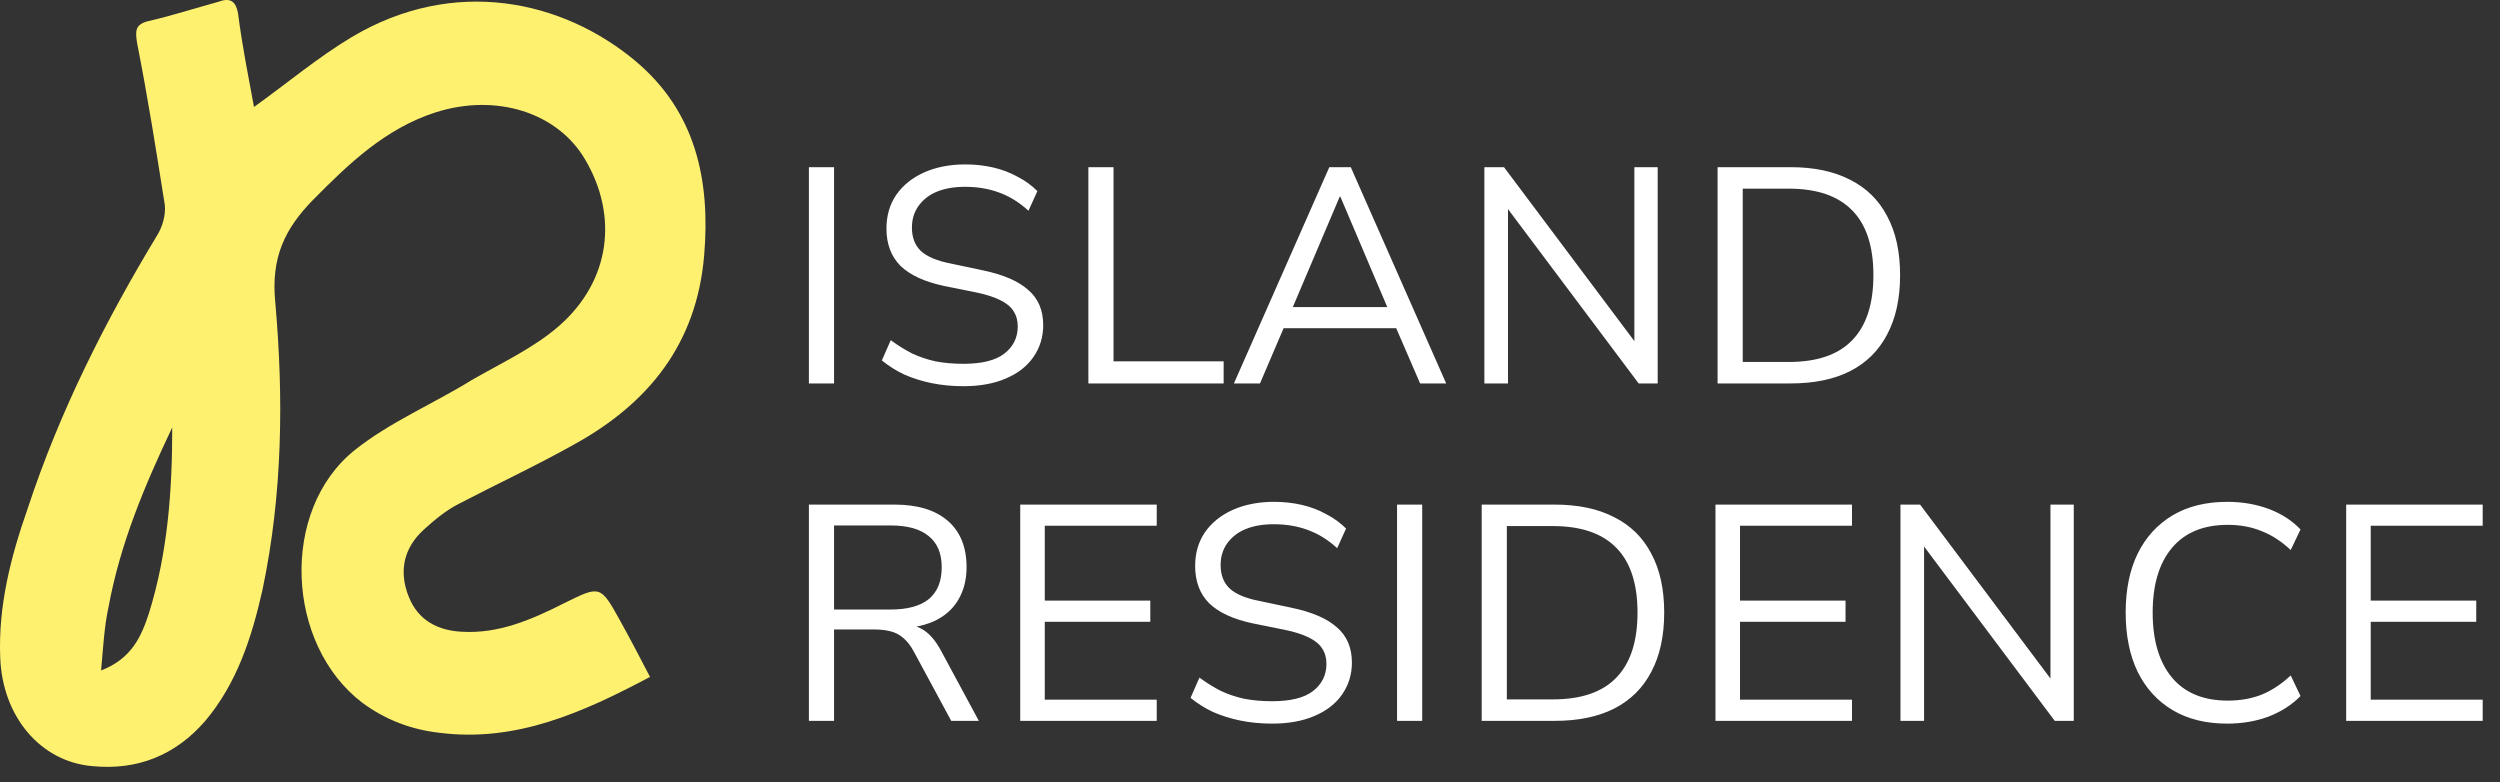
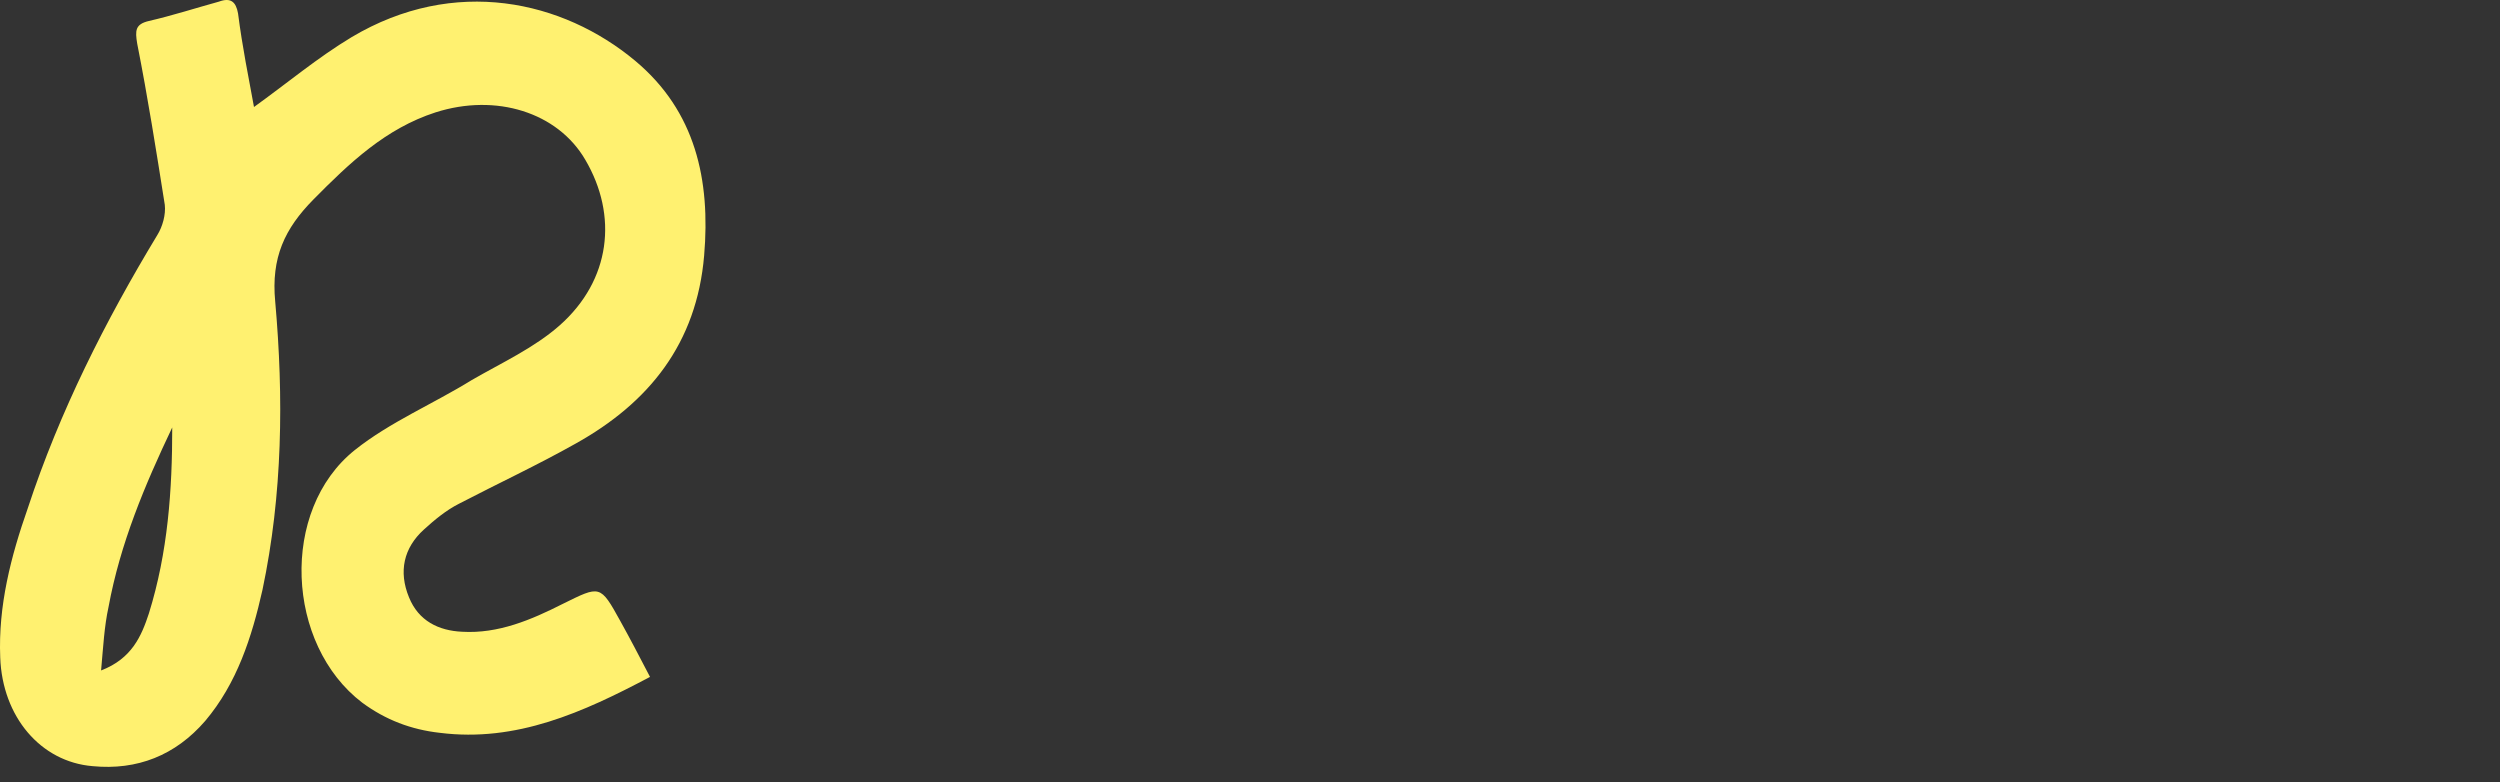
<svg xmlns="http://www.w3.org/2000/svg" width="163" height="51" viewBox="0 0 163 51" fill="none">
  <rect x="0" y="0" width="163" height="51" fill="#333333" stroke="none" />
-   <path d="M52.74 25V10.9H54.38V25H52.74ZM62.817 25.18C62.084 25.18 61.391 25.113 60.737 24.98C60.097 24.847 59.504 24.66 58.957 24.42C58.424 24.167 57.937 23.86 57.497 23.5L58.077 22.18C58.531 22.513 58.99 22.8 59.457 23.04C59.937 23.267 60.45 23.44 60.997 23.56C61.557 23.667 62.164 23.72 62.817 23.72C64.017 23.72 64.904 23.5 65.477 23.06C66.064 22.607 66.357 22.013 66.357 21.28C66.357 20.893 66.264 20.56 66.077 20.28C65.904 20 65.611 19.76 65.197 19.56C64.797 19.36 64.27 19.193 63.617 19.06L61.537 18.64C60.284 18.373 59.344 17.94 58.717 17.34C58.104 16.727 57.797 15.913 57.797 14.9C57.797 14.06 58.011 13.327 58.437 12.7C58.877 12.073 59.484 11.587 60.257 11.24C61.044 10.893 61.937 10.72 62.937 10.72C63.577 10.72 64.184 10.787 64.757 10.92C65.331 11.053 65.857 11.253 66.337 11.52C66.831 11.773 67.264 12.087 67.637 12.46L67.057 13.74C66.457 13.193 65.824 12.8 65.157 12.56C64.49 12.307 63.744 12.18 62.917 12.18C62.211 12.18 61.597 12.287 61.077 12.5C60.571 12.713 60.17 13.027 59.877 13.44C59.597 13.84 59.457 14.307 59.457 14.84C59.457 15.48 59.651 15.987 60.037 16.36C60.437 16.733 61.084 17.007 61.977 17.18L64.057 17.62C65.404 17.9 66.397 18.327 67.037 18.9C67.691 19.46 68.017 20.227 68.017 21.2C68.017 21.973 67.804 22.667 67.377 23.28C66.964 23.88 66.364 24.347 65.577 24.68C64.804 25.013 63.884 25.18 62.817 25.18ZM70.962 25V10.9H72.602V23.56H79.782V25H70.962ZM80.451 25L86.671 10.9H88.071L94.291 25H92.591L90.851 20.98L91.651 21.4H83.051L83.871 20.98L82.151 25H80.451ZM87.351 12.82L84.131 20.4L83.651 20.02H91.051L90.611 20.4L87.391 12.82H87.351ZM96.781 25V10.9H98.061L107.041 22.88H106.561V10.9H108.081V25H106.841L97.861 13.02H98.321V25H96.781ZM111.986 25V10.9H116.746C118.279 10.9 119.573 11.173 120.626 11.72C121.693 12.253 122.499 13.047 123.046 14.1C123.606 15.14 123.886 16.42 123.886 17.94C123.886 19.46 123.606 20.747 123.046 21.8C122.499 22.853 121.693 23.653 120.626 24.2C119.573 24.733 118.279 25 116.746 25H111.986ZM113.626 23.6H116.626C118.479 23.6 119.859 23.127 120.766 22.18C121.686 21.233 122.146 19.82 122.146 17.94C122.146 16.06 121.686 14.653 120.766 13.72C119.846 12.773 118.466 12.3 116.626 12.3H113.626V23.6ZM52.74 47V32.9H58.32C59.827 32.9 60.987 33.253 61.8 33.96C62.613 34.667 63.02 35.673 63.02 36.98C63.02 37.807 62.833 38.527 62.46 39.14C62.1 39.74 61.567 40.2 60.86 40.52C60.153 40.827 59.307 40.98 58.32 40.98L58.52 40.72H58.92C59.44 40.72 59.893 40.853 60.28 41.12C60.667 41.387 61.02 41.813 61.34 42.4L63.82 47H62.02L59.58 42.48C59.38 42.107 59.153 41.813 58.9 41.6C58.66 41.387 58.38 41.24 58.06 41.16C57.753 41.08 57.38 41.04 56.94 41.04H54.38V47H52.74ZM54.38 39.74H58.08C59.173 39.74 60 39.513 60.56 39.06C61.12 38.593 61.4 37.9 61.4 36.98C61.4 36.087 61.12 35.413 60.56 34.96C60 34.493 59.173 34.26 58.08 34.26H54.38V39.74ZM66.519 47V32.9H75.419V34.28H68.119V39.16H74.999V40.54H68.119V45.62H75.419V47H66.519ZM82.944 47.18C82.21 47.18 81.517 47.113 80.864 46.98C80.224 46.847 79.63 46.66 79.084 46.42C78.55 46.167 78.064 45.86 77.624 45.5L78.204 44.18C78.657 44.513 79.117 44.8 79.584 45.04C80.064 45.267 80.577 45.44 81.124 45.56C81.684 45.667 82.29 45.72 82.944 45.72C84.144 45.72 85.03 45.5 85.604 45.06C86.19 44.607 86.484 44.013 86.484 43.28C86.484 42.893 86.39 42.56 86.204 42.28C86.03 42 85.737 41.76 85.324 41.56C84.924 41.36 84.397 41.193 83.744 41.06L81.664 40.64C80.41 40.373 79.47 39.94 78.844 39.34C78.23 38.727 77.924 37.913 77.924 36.9C77.924 36.06 78.137 35.327 78.564 34.7C79.004 34.073 79.61 33.587 80.384 33.24C81.17 32.893 82.064 32.72 83.064 32.72C83.704 32.72 84.31 32.787 84.884 32.92C85.457 33.053 85.984 33.253 86.464 33.52C86.957 33.773 87.39 34.087 87.764 34.46L87.184 35.74C86.584 35.193 85.95 34.8 85.284 34.56C84.617 34.307 83.87 34.18 83.044 34.18C82.337 34.18 81.724 34.287 81.204 34.5C80.697 34.713 80.297 35.027 80.004 35.44C79.724 35.84 79.584 36.307 79.584 36.84C79.584 37.48 79.777 37.987 80.164 38.36C80.564 38.733 81.21 39.007 82.104 39.18L84.184 39.62C85.53 39.9 86.524 40.327 87.164 40.9C87.817 41.46 88.144 42.227 88.144 43.2C88.144 43.973 87.93 44.667 87.504 45.28C87.09 45.88 86.49 46.347 85.704 46.68C84.93 47.013 84.01 47.18 82.944 47.18ZM91.088 47V32.9H92.728V47H91.088ZM96.606 47V32.9H101.366C102.899 32.9 104.192 33.173 105.246 33.72C106.312 34.253 107.119 35.047 107.666 36.1C108.226 37.14 108.506 38.42 108.506 39.94C108.506 41.46 108.226 42.747 107.666 43.8C107.119 44.853 106.312 45.653 105.246 46.2C104.192 46.733 102.899 47 101.366 47H96.606ZM98.246 45.6H101.246C103.099 45.6 104.479 45.127 105.386 44.18C106.306 43.233 106.766 41.82 106.766 39.94C106.766 38.06 106.306 36.653 105.386 35.72C104.466 34.773 103.086 34.3 101.246 34.3H98.246V45.6ZM111.849 47V32.9H120.749V34.28H113.449V39.16H120.329V40.54H113.449V45.62H120.749V47H111.849ZM123.91 47V32.9H125.19L134.17 44.88H133.69V32.9H135.21V47H133.97L124.99 35.02H125.45V47H123.91ZM145.214 47.18C143.828 47.18 142.641 46.887 141.654 46.3C140.668 45.713 139.908 44.88 139.374 43.8C138.854 42.72 138.594 41.433 138.594 39.94C138.594 38.447 138.854 37.167 139.374 36.1C139.908 35.02 140.668 34.187 141.654 33.6C142.641 33.013 143.828 32.72 145.214 32.72C146.188 32.72 147.088 32.873 147.914 33.18C148.741 33.487 149.434 33.933 149.994 34.52L149.354 35.86C148.741 35.287 148.101 34.873 147.434 34.62C146.781 34.353 146.054 34.22 145.254 34.22C143.668 34.22 142.454 34.72 141.614 35.72C140.774 36.72 140.354 38.127 140.354 39.94C140.354 41.753 140.774 43.167 141.614 44.18C142.454 45.18 143.668 45.68 145.254 45.68C146.054 45.68 146.781 45.553 147.434 45.3C148.101 45.033 148.741 44.613 149.354 44.04L149.994 45.38C149.434 45.953 148.741 46.4 147.914 46.72C147.088 47.027 146.188 47.18 145.214 47.18ZM152.971 47V32.9H161.871V34.28H154.571V39.16H161.451V40.54H154.571V45.62H161.871V47H152.971Z" fill="white" />
  <path d="M16.56 6.977C18.706 5.435 20.713 3.752 22.929 2.42C29.643 -1.576 36.704 0.036 41.412 3.962C45.358 7.257 46.327 11.744 45.911 16.652C45.427 22.401 42.312 26.257 37.535 28.921C35.043 30.323 32.482 31.515 29.92 32.847C29.09 33.267 28.328 33.898 27.636 34.529C26.321 35.721 25.974 37.264 26.667 38.946C27.29 40.489 28.605 41.12 30.128 41.19C32.482 41.33 34.628 40.419 36.704 39.367C39.127 38.175 39.127 38.105 40.443 40.489C41.066 41.61 41.689 42.802 42.381 44.134C38.02 46.448 33.658 48.411 28.674 47.78C26.805 47.57 25.144 46.939 23.621 45.817C18.637 42.031 18.221 33.267 23.136 29.341C25.421 27.519 28.259 26.327 30.751 24.784C32.689 23.663 34.835 22.681 36.497 21.209C39.819 18.264 40.304 14.058 38.158 10.412C36.358 7.327 32.343 6.065 28.397 7.327C25.144 8.379 22.79 10.623 20.436 13.006C18.567 14.899 17.668 16.792 17.944 19.666C18.498 25.906 18.429 32.216 17.114 38.456C16.421 41.54 15.452 44.555 13.376 47.009C11.437 49.252 8.945 50.234 6.038 49.953C2.646 49.673 0.154 46.728 0.015 42.872C-0.123 39.507 0.707 36.282 1.815 33.127C3.892 26.817 6.868 20.928 10.26 15.32C10.607 14.759 10.814 13.988 10.745 13.357C10.191 9.851 9.637 6.346 8.945 2.841C8.807 1.999 8.807 1.579 9.707 1.368C11.23 1.018 12.752 0.527 14.275 0.106C15.037 -0.174 15.383 0.106 15.521 0.877C15.798 3.051 16.214 5.084 16.56 6.977ZM11.23 27.869C9.43 31.655 7.838 35.441 7.076 39.577C6.799 40.839 6.73 42.171 6.591 43.714C8.599 42.942 9.222 41.47 9.707 39.998C10.953 36.002 11.23 31.935 11.23 27.869Z" fill="#FFF170" />
</svg>